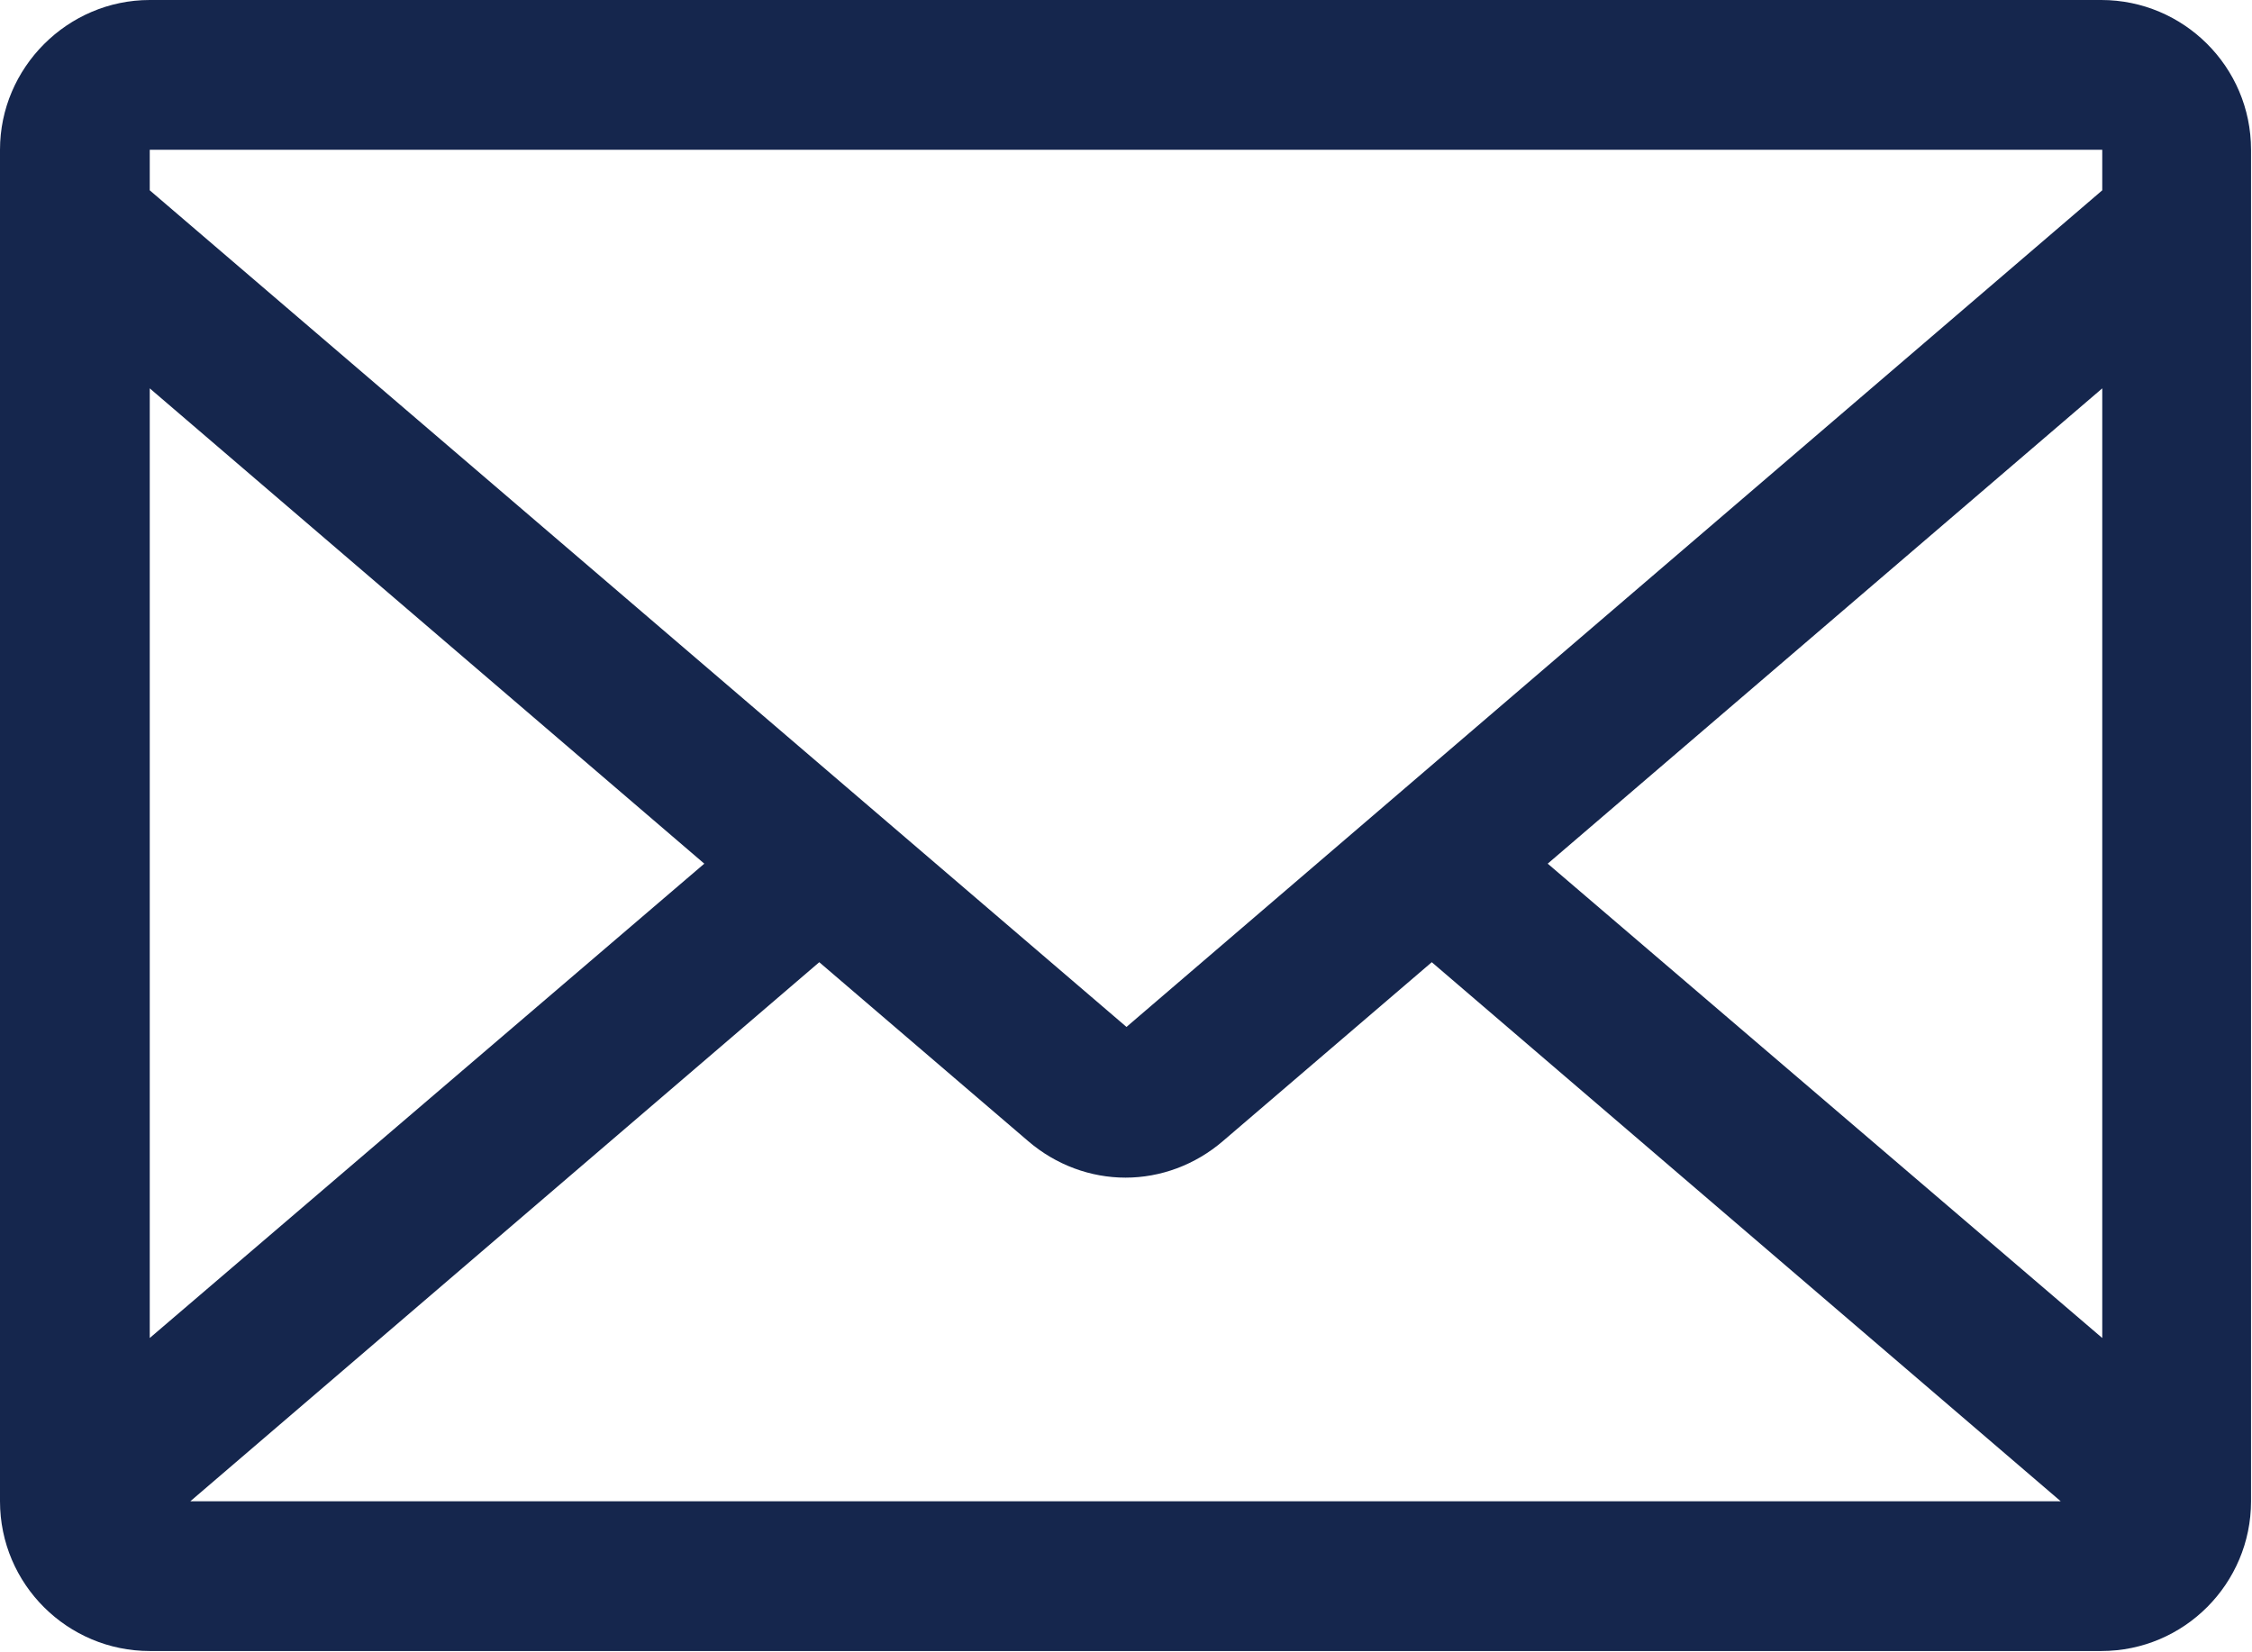
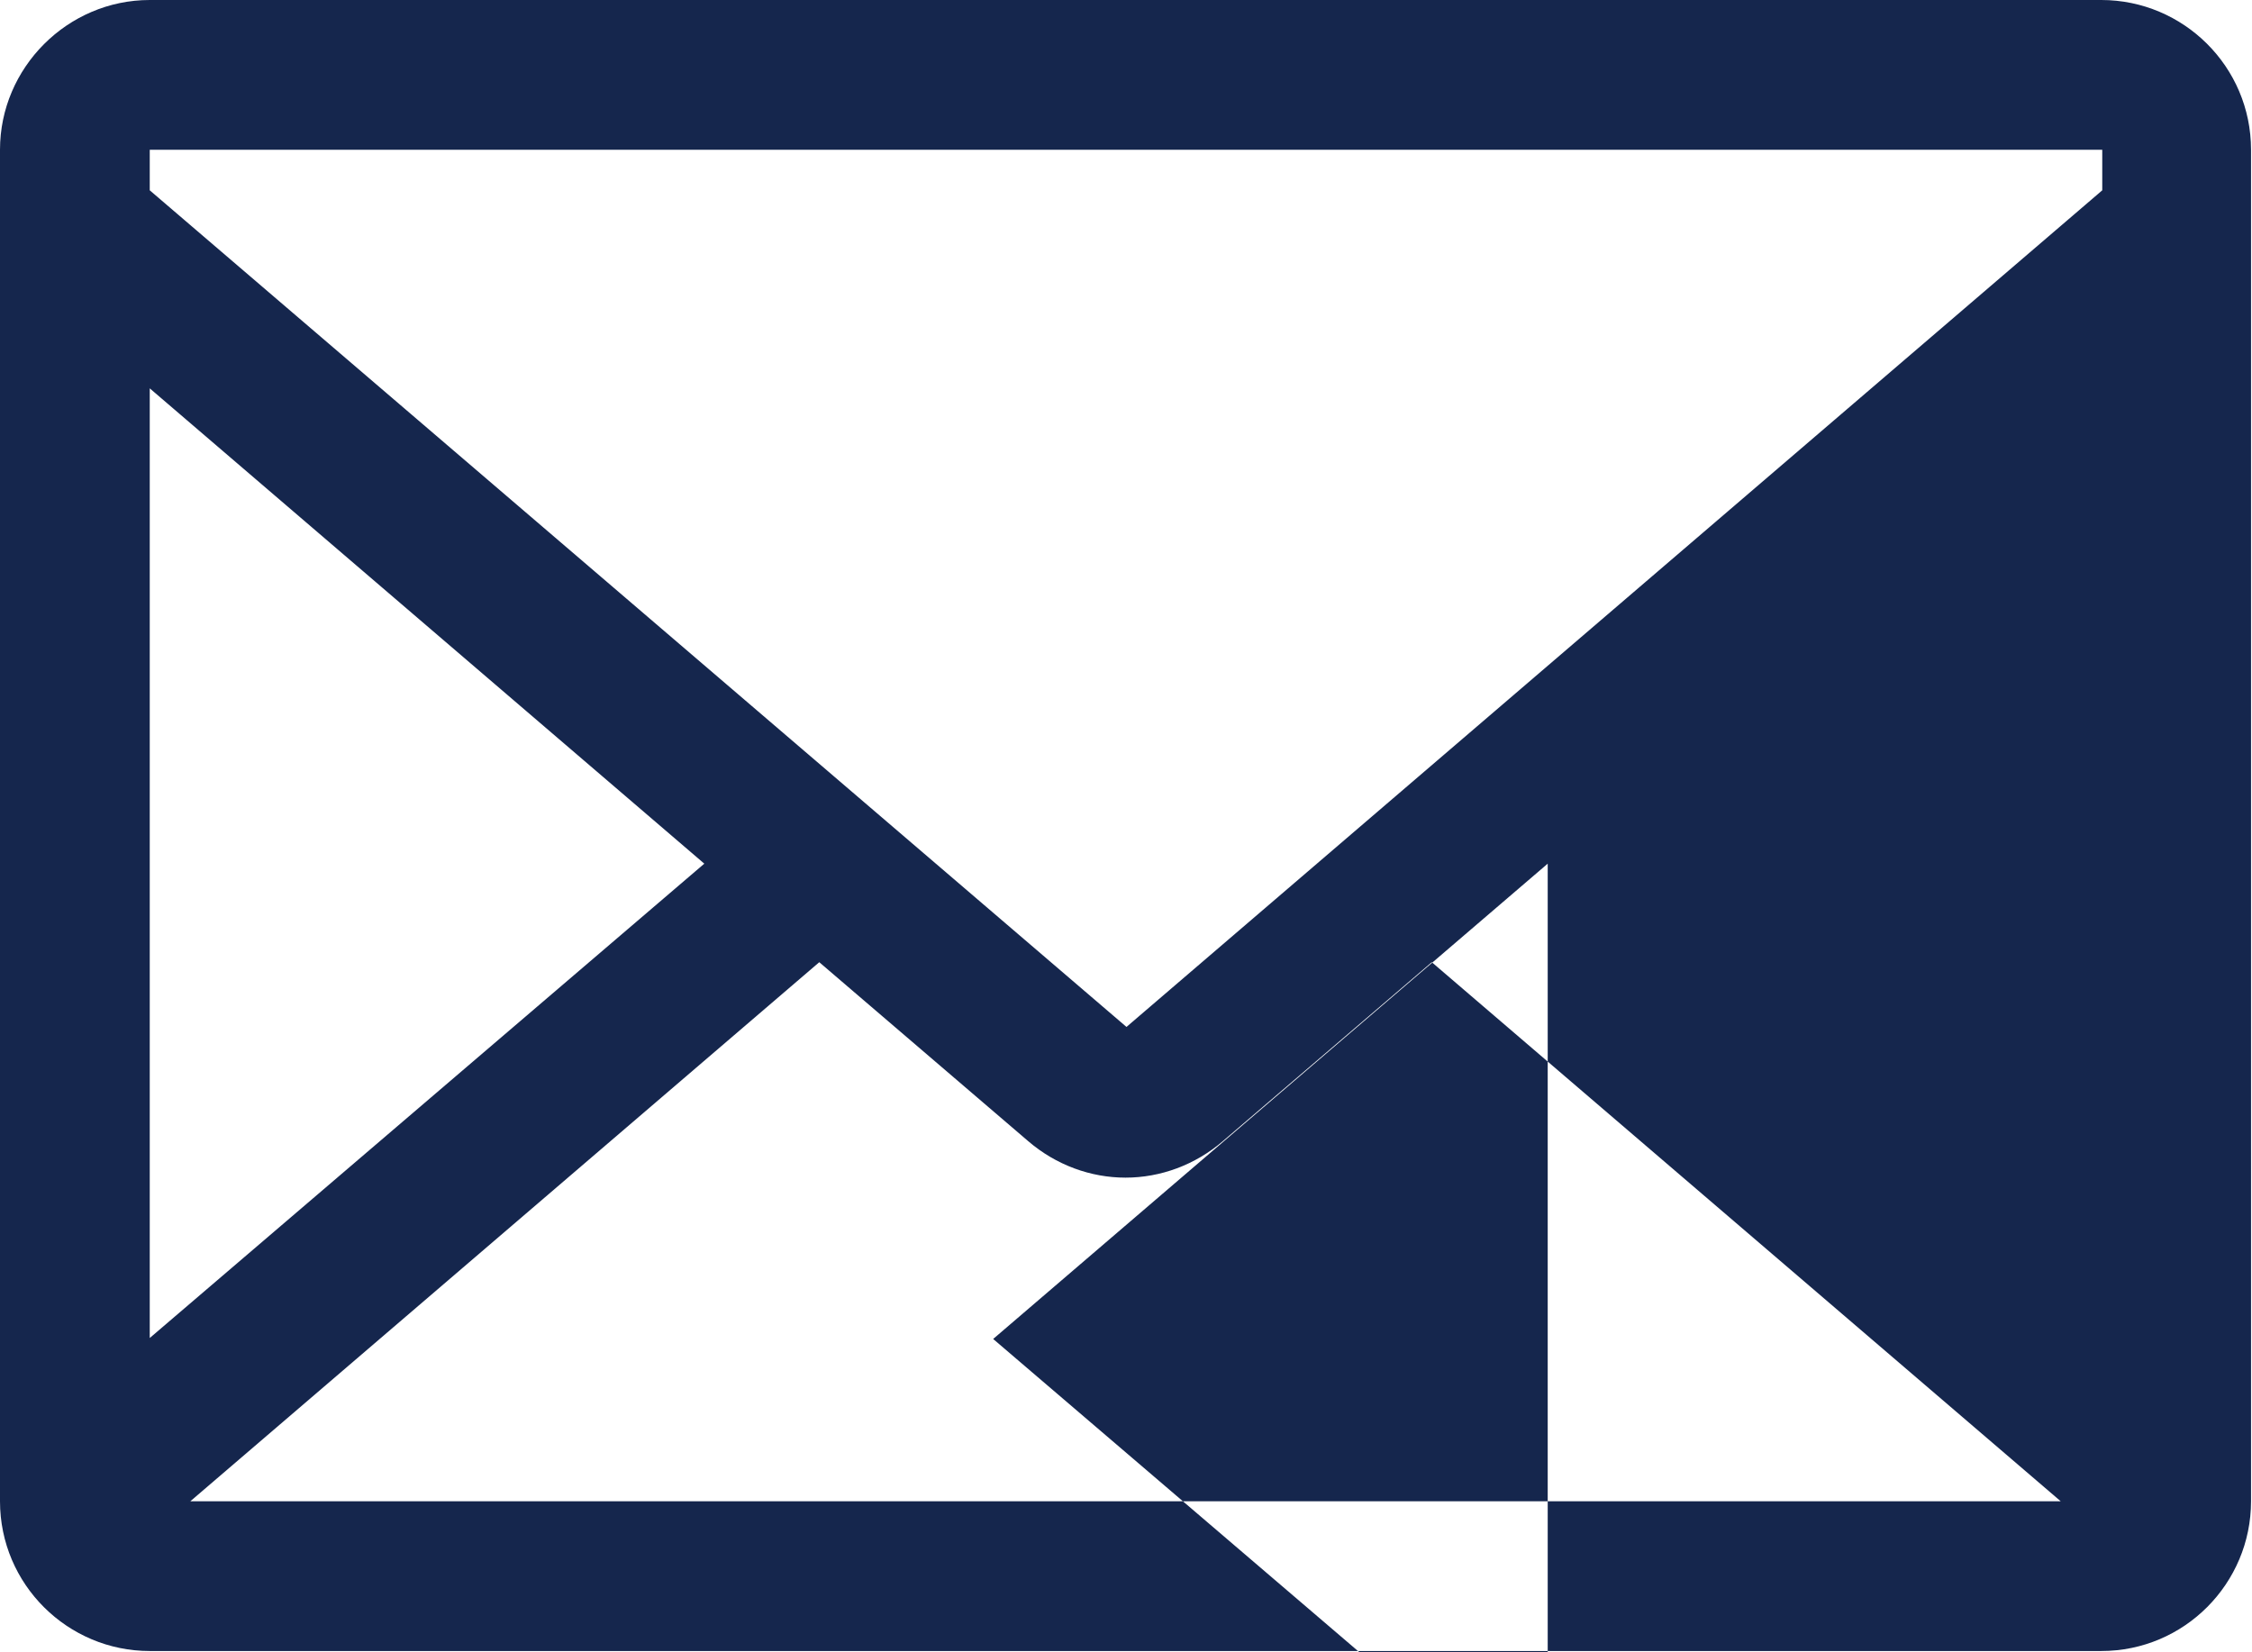
<svg xmlns="http://www.w3.org/2000/svg" id="_レイヤー_2" data-name="レイヤー_2" viewBox="0 0 23.31 17.1">
  <defs>
    <style>
      .cls-1 {
        fill: #15264d;
      }
    </style>
  </defs>
  <g id="PC">
    <g id="_メインビジュアル" data-name="メインビジュアル">
      <g id="mv1">
-         <path class="cls-1" d="M21.76,0H1.55C.7,0,0,.7,0,1.55v13.99c0,.86.7,1.55,1.55,1.55h20.2c.86,0,1.55-.7,1.55-1.55V1.55c0-.86-.7-1.55-1.55-1.55ZM1.55,4.02l5.74,4.92L1.55,13.85V4.02ZM8.48,9.96l2.16,1.85c.29.25.65.38,1.01.38s.72-.13,1.01-.38l2.16-1.85,6.51,5.58H1.97l6.51-5.58ZM16.02,8.94l5.74-4.92v9.83l-5.74-4.91ZM21.76,1.55v.42l-10.1,8.66L1.55,1.97v-.42h20.2Z" />
+         <path class="cls-1" d="M21.76,0H1.55C.7,0,0,.7,0,1.55v13.99c0,.86.7,1.55,1.55,1.55h20.2c.86,0,1.55-.7,1.55-1.55V1.55c0-.86-.7-1.55-1.55-1.55ZM1.55,4.02l5.74,4.92L1.55,13.85V4.02ZM8.48,9.96l2.16,1.85c.29.25.65.38,1.01.38s.72-.13,1.01-.38l2.16-1.85,6.51,5.58H1.97l6.51-5.58ZM16.02,8.94v9.83l-5.74-4.91ZM21.76,1.55v.42l-10.1,8.66L1.55,1.97v-.42h20.2Z" />
      </g>
    </g>
  </g>
</svg>